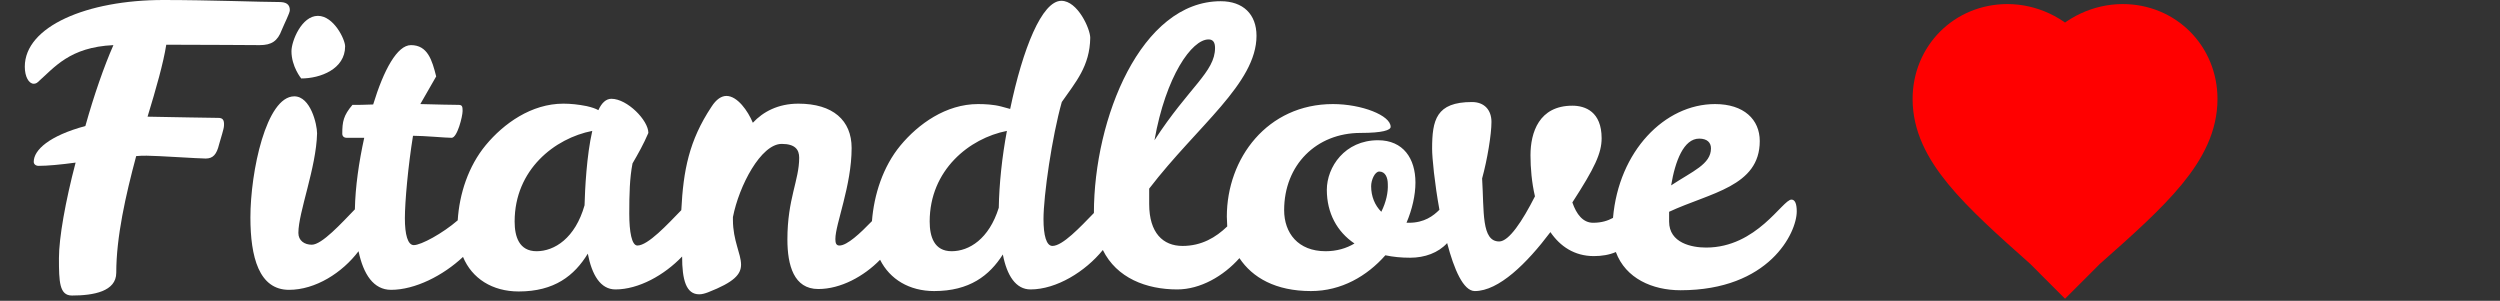
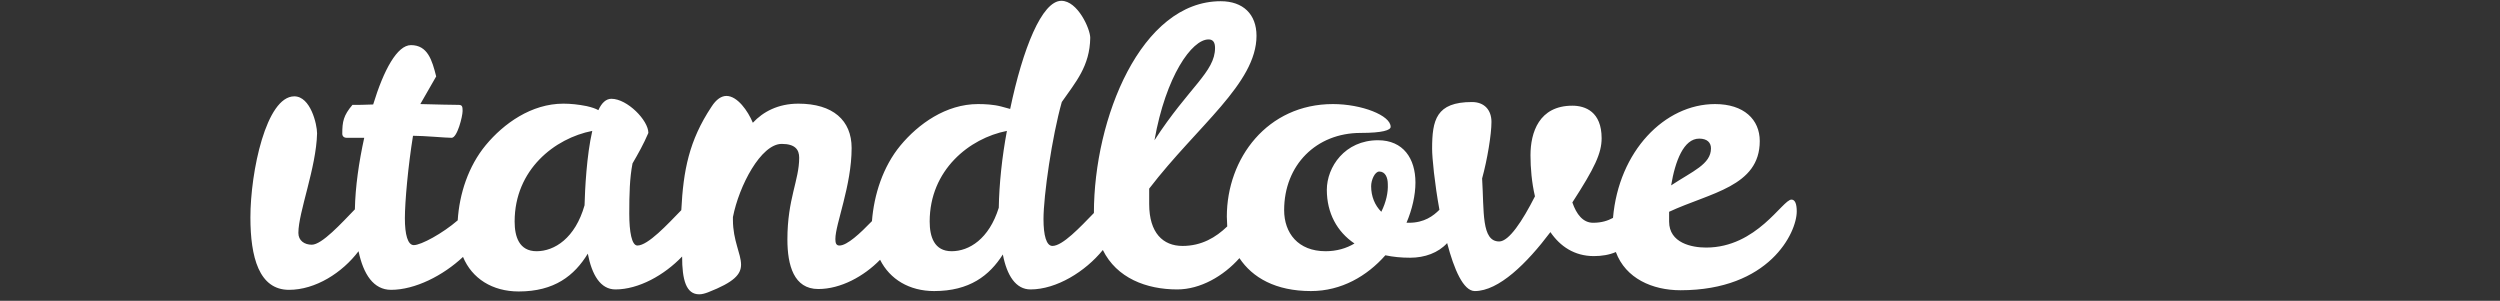
<svg xmlns="http://www.w3.org/2000/svg" viewBox="1692.5 2463 615 74" width="615" height="74" data-guides="{&quot;vertical&quot;:[],&quot;horizontal&quot;:[]}">
  <rect x="1692.5" y="2463" width="615" height="74" fill="#333333" stroke="none" />
-   <path fill="#ffffff" stroke="none" fill-opacity="1" stroke-width="1" stroke-opacity="1" alignment-baseline="baseline" baseline-shift="baseline" color="rgb(51, 51, 51)" font-size-adjust="none" class="st0" id="tSvgf845dbebce" title="Path 6" d="M 1746.2 2492 C 1743.6 2492 1735.5 2491.8 1728.8 2491.7C 1730.9 2484.8 1732.7 2478.5 1733.4 2474C 1742.9 2474 1754.6 2474.1 1756.4 2474.1C 1759.3 2474.1 1760.8 2473.1 1761.8 2470.4C 1762.5 2468.7 1763.8 2466.2 1763.8 2465.5C 1763.8 2464 1762.8 2463.5 1761.2 2463.5C 1756.8 2463.5 1744.1 2463 1732.7 2463C 1713.9 2463 1698.6 2469.5 1698.6 2479.4C 1698.6 2481.9 1699.6 2483.6 1700.8 2483.6C 1701.1 2483.6 1701.5 2483.5 1701.8 2483.2C 1705.9 2479.6 1709.6 2474.6 1720.4 2474.1C 1718.1 2479.3 1715.6 2486.5 1713.5 2494C 1704.6 2496.4 1700.8 2499.9 1700.8 2502.8C 1700.8 2503.4 1701.3 2503.8 1702 2503.8C 1704.2 2503.8 1707.4 2503.5 1711.1 2503C 1708.6 2512.5 1707 2521.5 1707 2526.5C 1707 2532.3 1707.1 2535.7 1710.2 2535.7C 1715.5 2535.7 1721.1 2534.7 1721.1 2530.1C 1721.1 2521.3 1723.4 2511.1 1726 2501.4C 1726.9 2501.3 1727.7 2501.3 1728.6 2501.3C 1731.1 2501.3 1741.4 2502 1743.1 2502C 1744.9 2502 1745.8 2501 1746.4 2498.5C 1746.8 2497 1747.6 2494.7 1747.6 2493.9C 1747.7 2492.4 1747.2 2492 1746.2 2492Z" />
-   <path fill="#ffffff" stroke="none" fill-opacity="1" stroke-width="1" stroke-opacity="1" alignment-baseline="baseline" baseline-shift="baseline" color="rgb(51, 51, 51)" font-size-adjust="none" class="st0" id="tSvg9179bca139" title="Path 7" d="M 1777.4 2474.4 C 1777.4 2472.7 1774.6 2466.9 1770.7 2466.9C 1766.7 2466.9 1764.2 2473.1 1764.2 2475.6C 1764.2 2479.4 1766.6 2482.3 1766.6 2482.3C 1771.3 2482.3 1777.4 2480 1777.4 2474.4Z" />
  <path fill="#ffffff" stroke="none" fill-opacity="1" stroke-width="1" stroke-opacity="1" alignment-baseline="baseline" baseline-shift="baseline" color="rgb(51, 51, 51)" font-size-adjust="none" class="st0" id="tSvg8db47c9c83" title="Path 8" d="M 2133.2 2512.1 C 2131 2512.1 2124.7 2523.9 2112.2 2523.9C 2108.7 2523.9 2103.1 2522.8 2103.1 2517.5C 2103.1 2516.7 2103.1 2515.9 2103.1 2515.1C 2113.2 2510.4 2125.4 2508.9 2125.4 2497.7C 2125.4 2492.4 2121.5 2488.6 2114.4 2488.6C 2102 2488.6 2090.7 2500.2 2089.3 2516.6C 2088 2517.3 2086.5 2517.8 2084.4 2517.8C 2081.9 2517.8 2080.3 2515.7 2079.3 2512.8C 2084.8 2504.3 2086.5 2500.7 2086.5 2497C 2086.5 2490.5 2082.5 2489 2079.3 2489C 2071.1 2489 2069 2495.6 2069 2501.2C 2069 2504.3 2069.3 2507.9 2070.1 2511.3C 2067 2517.4 2063.7 2522.4 2061.3 2522.4C 2056.9 2522.4 2057.6 2515 2057.1 2506.9C 2058.4 2502.2 2059.4 2496 2059.4 2493C 2059.4 2490.1 2057.7 2488.1 2054.6 2488.1C 2045.8 2488.1 2044.8 2492.5 2044.8 2499.6C 2044.8 2501.8 2045.4 2508 2046.6 2514.6C 2045.1 2516.1 2042.9 2517.8 2039.1 2517.8C 2038.9 2517.8 2038.7 2517.8 2038.5 2517.8C 2039.9 2514.5 2040.7 2511 2040.7 2507.9C 2040.7 2502 2037.7 2497.5 2031.5 2497.5C 2023.3 2497.5 2018.9 2504.1 2018.9 2509.7C 2018.9 2515.4 2021.4 2520 2025.7 2522.9C 2023.7 2524.1 2021.3 2524.8 2018.6 2524.8C 2011.8 2524.8 2008.4 2520.3 2008.4 2514.7C 2008.4 2503.6 2016.3 2495.7 2027.2 2495.7C 2032.7 2495.7 2034.6 2495 2034.6 2494.2C 2034.6 2491.4 2027.5 2488.6 2020.4 2488.6C 2004.3 2488.6 1994.3 2501.9 1994.3 2516.3C 1994.3 2517.1 1994.4 2517.9 1994.4 2518.7C 1991.6 2521.4 1988.1 2523.5 1983.4 2523.5C 1978.6 2523.5 1975.2 2520.3 1975.2 2513.2C 1975.2 2511.933 1975.2 2510.667 1975.2 2509.4C 1987.1 2493.9 2001.6 2483.5 2001.6 2471.8C 2001.6 2466.5 1998.3 2463.3 1992.8 2463.3C 1973.2 2463.3 1961.6 2492.1 1961.6 2515.4C 1958.2 2518.9 1953.9 2523.5 1951.4 2523.5C 1949.9 2523.5 1949.2 2520.9 1949.2 2516.9C 1949.2 2511.1 1951.3 2496.6 1953.7 2488.1C 1957.1 2483.2 1960.6 2479.3 1960.7 2472.3C 1960.7 2470.1 1957.6 2463.2 1953.6 2463.2C 1948.8 2463.2 1944.1 2475 1941 2489.8C 1940.267 2489.6 1939.533 2489.4 1938.8 2489.2C 1936.9 2488.7 1934.8 2488.6 1933.1 2488.6C 1925.2 2488.6 1918.4 2493.5 1914 2498.8C 1909.7 2504 1907.5 2510.9 1907 2517.4C 1904.1 2520.4 1900.9 2523.4 1899 2523.4C 1898.2 2523.4 1898 2522.8 1898 2521.8C 1898 2518.1 1902 2508.7 1902 2499.4C 1902 2492.6 1897.4 2488.5 1888.9 2488.5C 1883.9 2488.5 1880.2 2490.5 1877.7 2493.2C 1876.5 2490.3 1873.9 2486.6 1871.2 2486.6C 1870 2486.6 1868.7 2487.4 1867.5 2489.3C 1862 2497.6 1860.6 2504.9 1860.1 2514.7C 1856.7 2518.2 1851.9 2523.4 1849.3 2523.4C 1847.9 2523.4 1847.3 2520 1847.3 2515.6C 1847.3 2510.7 1847.4 2506.8 1848.1 2503.2C 1849.5 2500.8 1850.8 2498.5 1852 2495.7C 1852 2492.6 1846.8 2487.3 1842.9 2487.3C 1841.6 2487.3 1840.5 2488.3 1839.7 2490.1C 1839 2489.7 1838.1 2489.4 1836.8 2489.1C 1834.8 2488.7 1832.9 2488.5 1831.1 2488.5C 1823.2 2488.5 1816.4 2493.4 1812 2498.7C 1807.7 2503.9 1805.5 2510.7 1805.1 2517.2C 1801.4 2520.4 1796.1 2523.3 1794.3 2523.3C 1792.8 2523.3 1792.1 2520.7 1792.1 2516.7C 1792.1 2512.6 1792.9 2503.8 1794.1 2496.4C 1796.9 2496.4 1802.1 2496.9 1803.6 2496.9C 1805 2496.9 1806.3 2491.6 1806.3 2490.3C 1806.3 2489.2 1806.2 2488.8 1805.3 2488.8C 1803.2 2488.8 1800.3 2488.7 1795.9 2488.6C 1797.2 2486.333 1798.5 2484.067 1799.8 2481.8C 1798.8 2477.8 1797.7 2474.1 1793.6 2474.1C 1790.2 2474.1 1786.9 2480.2 1784.3 2488.7C 1782.2 2488.8 1780.4 2488.8 1779.2 2488.8C 1777 2491.4 1776.7 2492.9 1776.7 2495.9C 1776.7 2496.5 1777.1 2496.9 1777.8 2496.9C 1779.233 2496.9 1780.667 2496.9 1782.1 2496.9C 1780.8 2502.8 1779.9 2509 1779.8 2514.5C 1776.5 2517.9 1771.7 2523.2 1769.2 2523.2C 1767.4 2523.2 1765.9 2522.2 1765.9 2520.3C 1765.9 2515.2 1770.3 2504.3 1770.5 2495.8C 1770.5 2493.6 1768.9 2486.7 1764.9 2486.7C 1758 2486.7 1754.1 2505.2 1754.1 2516.5C 1754.1 2526.2 1756.2 2534.3 1763.6 2534.3C 1770.1 2534.3 1776.7 2530.1 1780.7 2524.8C 1781.9 2530.5 1784.4 2534.3 1788.7 2534.3C 1794.6 2534.3 1801.5 2530.8 1806.4 2526.2C 1808.6 2531.5 1813.6 2534.7 1820.1 2534.7C 1828.9 2534.7 1833.8 2530.8 1837.1 2525.4C 1838.1 2530.6 1840.2 2534.2 1843.9 2534.2C 1849.6 2534.2 1855.9 2530.7 1860.3 2526.1C 1860.3 2531.9 1861.3 2535.4 1864.5 2535.4C 1865.2 2535.4 1865.9 2535.2 1866.7 2534.9C 1873.1 2532.4 1874.8 2530.5 1874.8 2528.1C 1874.8 2525.4 1872.8 2522.2 1872.8 2517.1C 1872.8 2516.867 1872.8 2516.633 1872.8 2516.4C 1874.3 2508.7 1879.7 2498.4 1884.8 2498.4C 1888.1 2498.4 1889.1 2499.8 1889.1 2501.8C 1889.1 2507.4 1886.2 2511.9 1886.2 2521.9C 1886.2 2528.3 1887.8 2534.1 1893.8 2534.1C 1899.3 2534.1 1905 2531 1909 2526.9C 1911.4 2531.7 1916.2 2534.6 1922.3 2534.6C 1931 2534.6 1935.9 2530.8 1939.2 2525.6C 1940.2 2530.8 1942.4 2534.2 1946 2534.2C 1952.4 2534.2 1959.5 2529.8 1963.8 2524.5C 1967.2 2531.4 1974.5 2534.2 1982.1 2534.2C 1987.8 2534.2 1993.5 2530.9 1997.4 2526.5C 2000.6 2531.3 2006.3 2534.6 2015 2534.6C 2022.5 2534.6 2028.8 2530.9 2033.3 2525.8C 2035.2 2526.2 2037.2 2526.4 2039.4 2526.4C 2043 2526.4 2046.3 2525.2 2048.5 2522.8C 2050.2 2529.3 2052.5 2534.6 2055.3 2534.6C 2061.2 2534.6 2068.1 2527.8 2073.9 2520.1C 2076.3 2523.6 2079.8 2526 2084.6 2526C 2086.5 2526 2088.4 2525.7 2090 2525C 2092.4 2531.5 2099 2534.4 2105.9 2534.4C 2127.7 2534.4 2134.5 2520.3 2134.5 2515C 2134.5 2513.2 2134.1 2512.1 2133.2 2512.1ZM 2110.5 2497.1 C 2112.5 2497.1 2113.4 2498.1 2113.4 2499.5C 2113.4 2503.4 2108.9 2505.1 2103.6 2508.6C 2104.6 2502.6 2106.7 2497.1 2110.5 2497.1ZM 1989.8 2472.7 C 1990.9 2472.7 1991.4 2473.4 1991.4 2474.8C 1991.4 2480.7 1985 2484.4 1976.5 2497.5C 1979.3 2481.7 1985.7 2472.7 1989.8 2472.7ZM 1836.3 2513.5 C 1834 2521.6 1828.9 2524.8 1824.5 2524.8C 1820.2 2524.8 1819.1 2521.2 1819.1 2517.5C 1819.1 2504.7 1829 2497 1838.2 2495.2C 1836.8 2501.3 1836.4 2509.6 1836.3 2513.5ZM 1938.2 2514.1 C 1935.8 2521.8 1930.9 2524.8 1926.6 2524.8C 1922.3 2524.8 1921.2 2521.2 1921.2 2517.5C 1921.2 2504.8 1931 2497 1940.2 2495.2C 1939 2501.6 1938.3 2508.2 1938.2 2514.1ZM 2032.3 2515.1 C 2030.7 2513.5 2029.8 2511.3 2029.8 2508.8C 2029.8 2507.3 2030.7 2505.2 2031.8 2505.2C 2033.3 2505.2 2033.9 2506.7 2033.9 2508.3C 2034 2510.3 2033.5 2512.7 2032.3 2515.1Z" />
-   <path fill="#ff0000" stroke="#ff0000" fill-opacity="1" stroke-width="12" stroke-opacity="1" alignment-baseline="baseline" baseline-shift="baseline" clip-rule="evenodd" color="rgb(51, 51, 51)" fill-rule="evenodd" font-size-adjust="none" class="st1" id="tSvg15224b38bc0" title="Path 10" stroke-linecap="" d="M 2200.5 2528 C 2199.023 2526.521 2197.546 2525.042 2196.069 2523.563C 2179.715 2509.043 2169 2499.283 2169 2487.344C 2169 2477.583 2176.573 2470 2186.321 2470C 2191.719 2470 2197.036 2472.501 2200.5 2476.615C 2203.964 2472.501 2209.281 2470 2214.679 2470C 2224.427 2470 2232 2477.583 2232 2487.344C 2232 2499.363 2221.285 2509.124 2204.931 2523.563C 2203.454 2525.042 2201.977 2526.521 2200.5 2528Z" />
  <defs />
</svg>